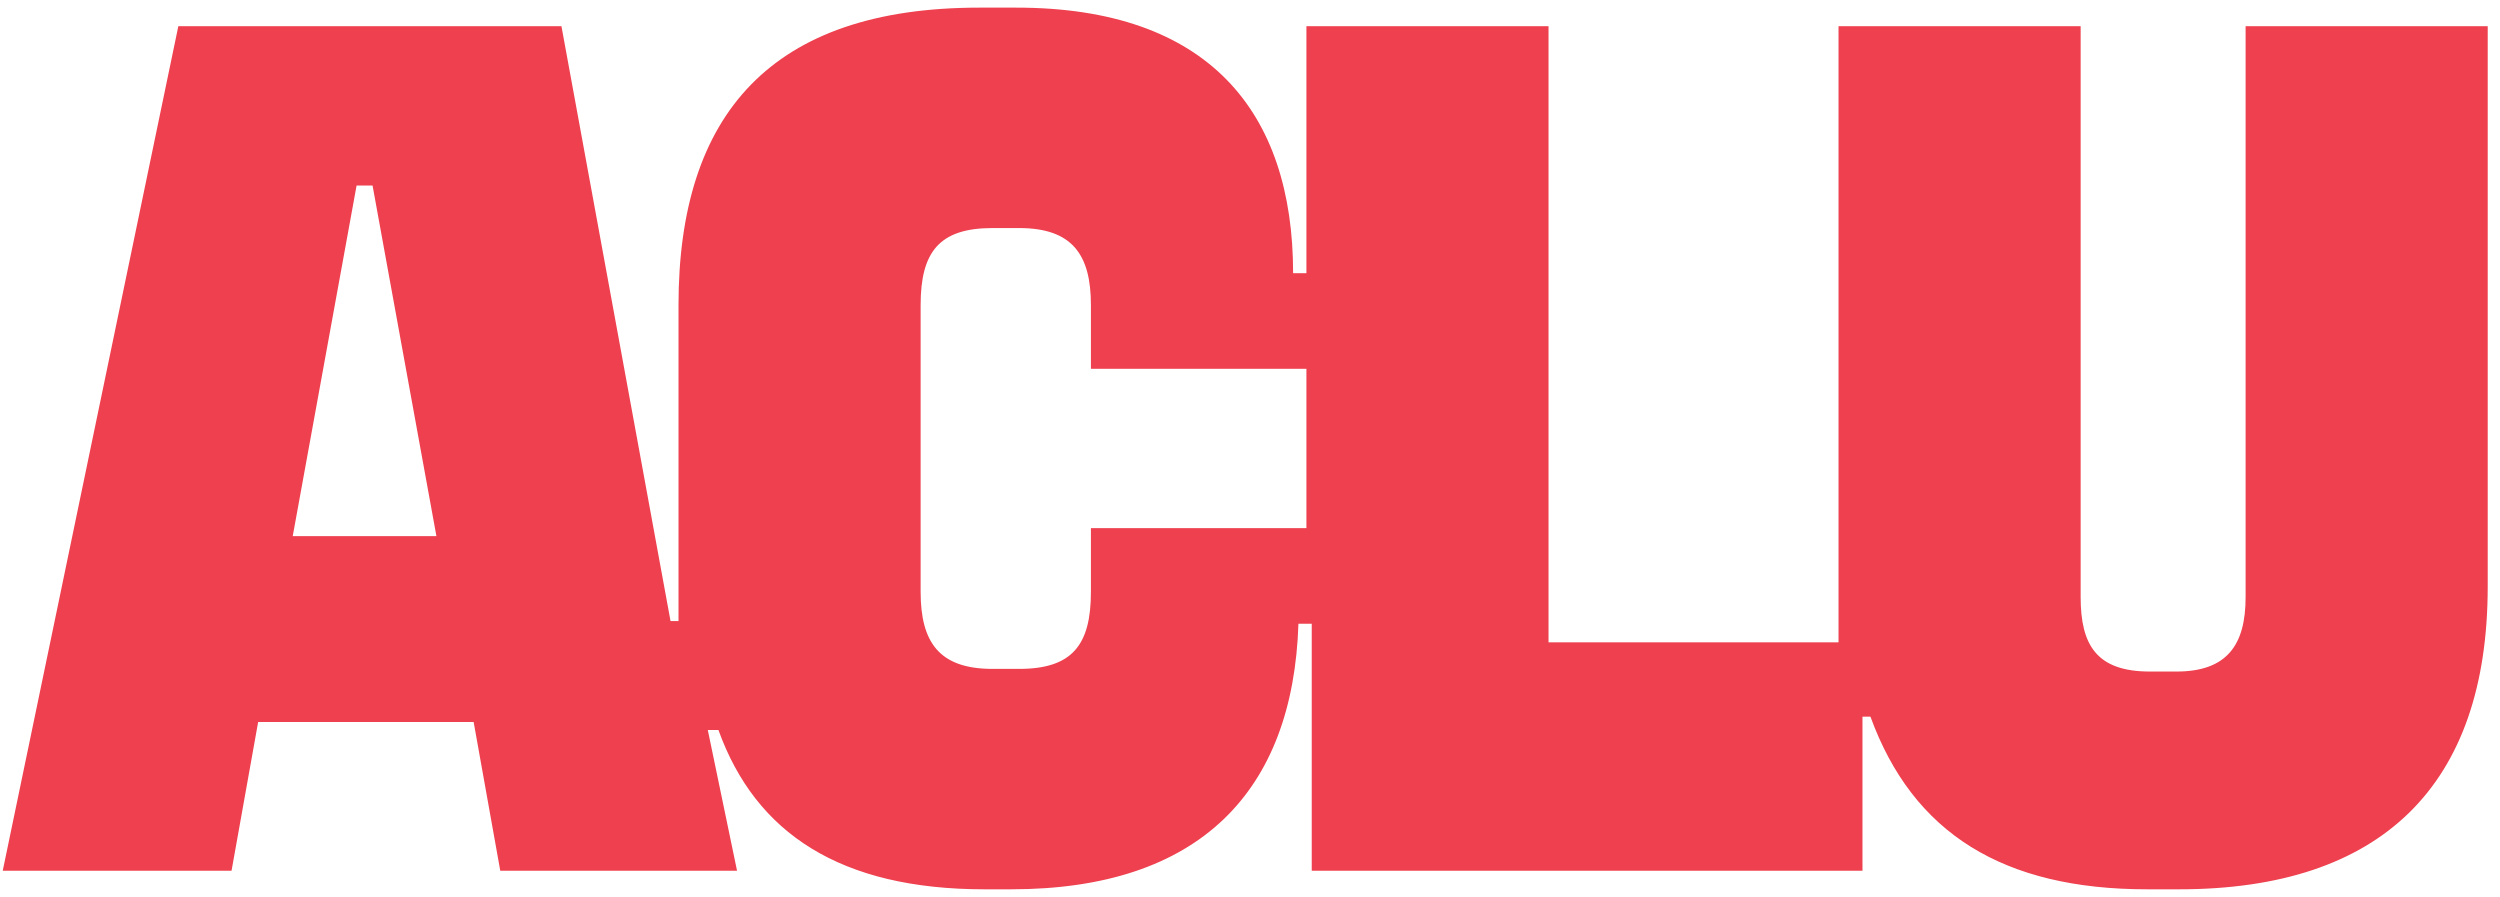
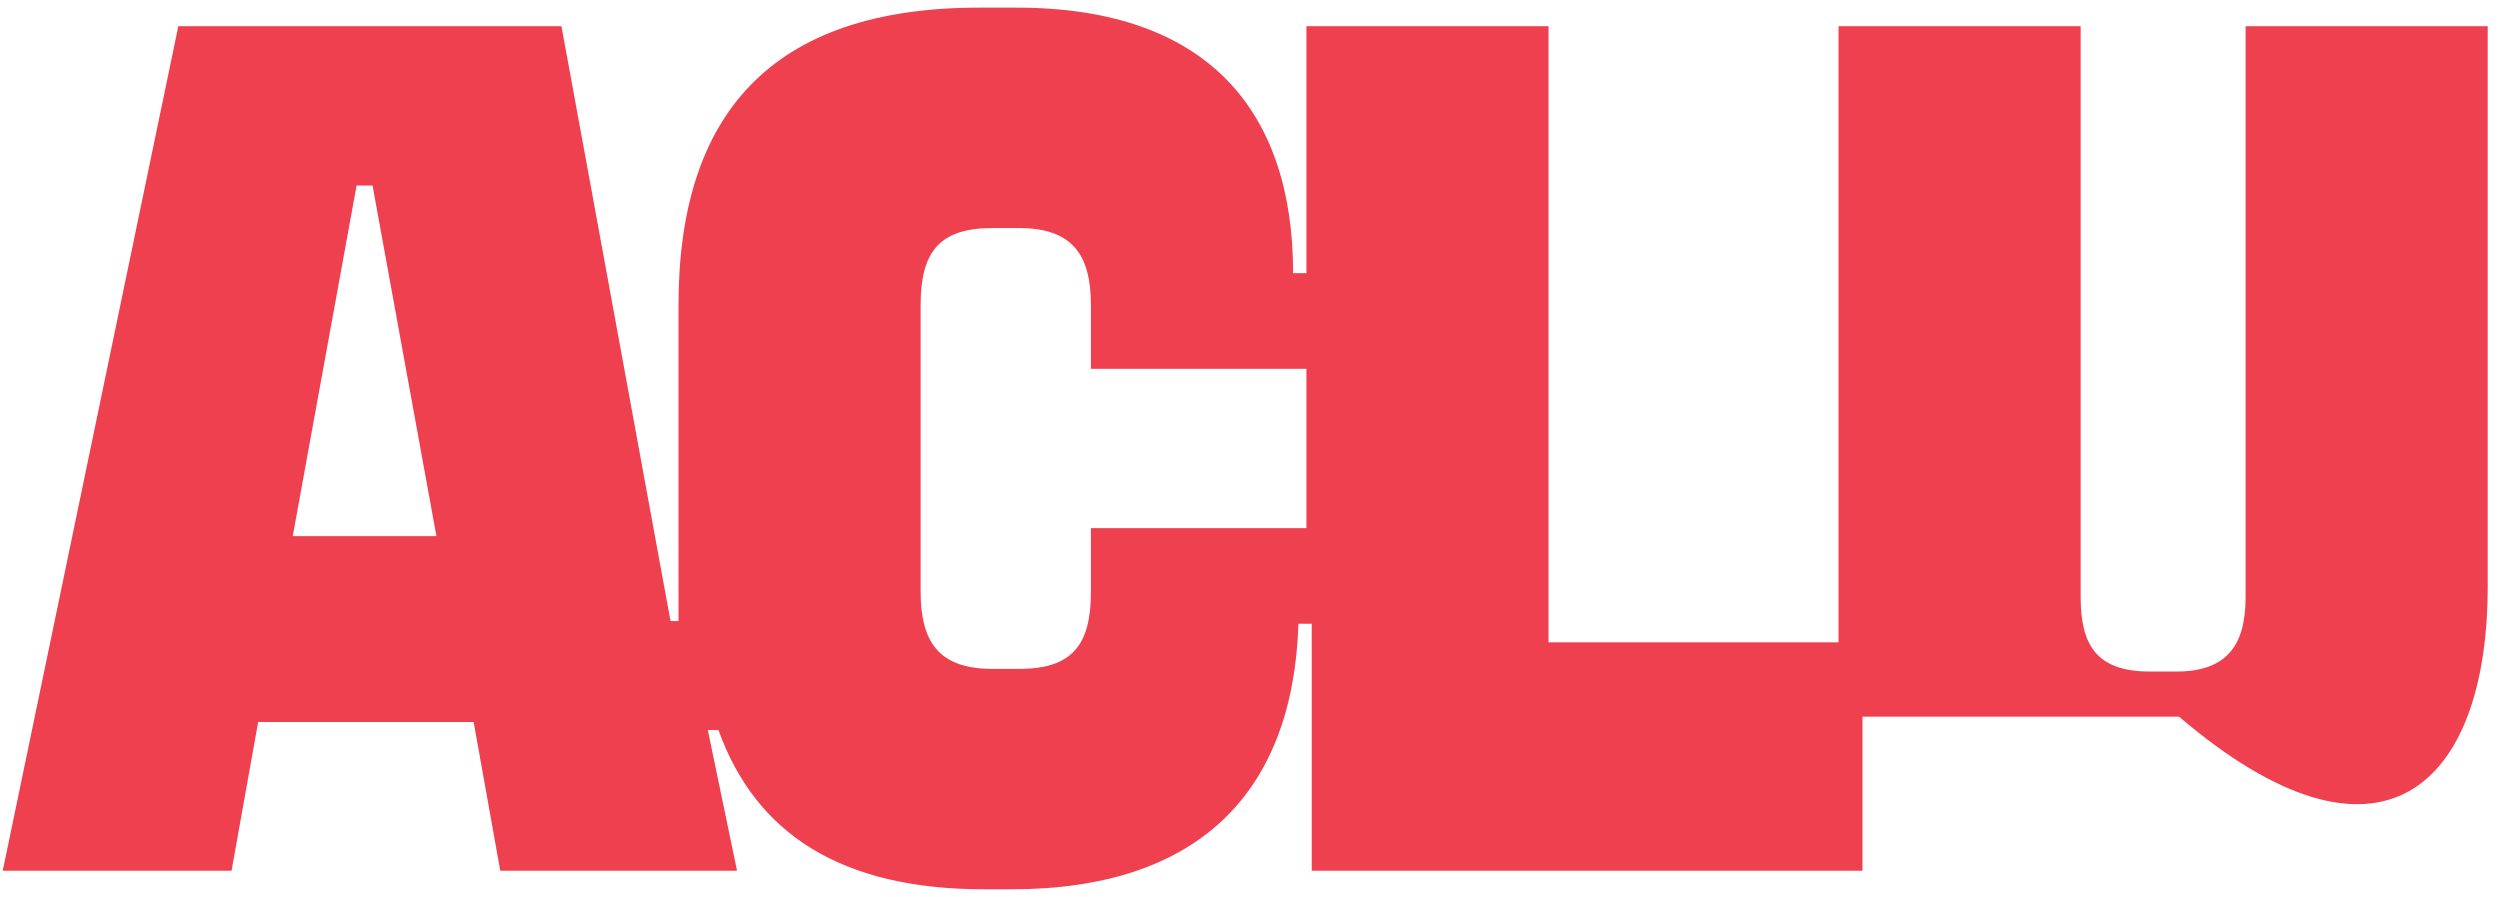
<svg xmlns="http://www.w3.org/2000/svg" data-v-d8f3a1aa="" width="131" height="47" viewBox="0 0 131 47" fill="none">
-   <path data-v-d8f3a1aa="" fill="#EE404E" d="M57.021 27.275V30.614C57.021 33.398 56.045 34.65 53.257 34.65H51.862C49.074 34.65 48.098 33.258 48.098 30.614V15.585C48.098 12.802 49.074 11.55 51.862 11.55H53.257C56.045 11.55 57.021 12.942 57.021 15.585V18.925H68.313V27.275H57.021ZM15.196 27.692L18.542 9.323H19.379L22.725 27.692H15.196ZM-1.32956e-07 45.226H11.99L13.384 37.433H24.676L26.071 45.226H38.478L36.945 37.851H37.503C39.454 43.278 43.916 46.2 51.444 46.2H52.838C62.737 46.2 67.616 41.051 67.895 32.284H68.592V45.226H97.451V37.155H97.869C100.1 43.278 104.84 46.2 112.368 46.2H114.041C124.637 46.2 130.213 40.773 130.213 30.336V0.974H117.527V30.893C117.527 33.398 116.551 34.789 113.902 34.789H112.508C109.719 34.789 108.883 33.398 108.883 30.893V0.974H96.196V33.258H81V0.974H68.313V13.916H67.616C67.616 5.427 63.155 1.3271e-07 53.117 1.3271e-07H51.165C40.291 1.3271e-07 35.411 5.566 35.411 15.585V30.475C35.411 31.032 35.411 31.589 35.411 32.145H34.993L29.277 0.974H9.201L-1.32956e-07 45.226Z" transform="translate(0.143 0.4)" />
+   <path data-v-d8f3a1aa="" fill="#EE404E" d="M57.021 27.275V30.614C57.021 33.398 56.045 34.65 53.257 34.65H51.862C49.074 34.65 48.098 33.258 48.098 30.614V15.585C48.098 12.802 49.074 11.55 51.862 11.55H53.257C56.045 11.55 57.021 12.942 57.021 15.585V18.925H68.313V27.275H57.021ZM15.196 27.692L18.542 9.323H19.379L22.725 27.692H15.196ZM-1.32956e-07 45.226H11.99L13.384 37.433H24.676L26.071 45.226H38.478L36.945 37.851H37.503C39.454 43.278 43.916 46.2 51.444 46.2H52.838C62.737 46.2 67.616 41.051 67.895 32.284H68.592V45.226H97.451V37.155H97.869H114.041C124.637 46.2 130.213 40.773 130.213 30.336V0.974H117.527V30.893C117.527 33.398 116.551 34.789 113.902 34.789H112.508C109.719 34.789 108.883 33.398 108.883 30.893V0.974H96.196V33.258H81V0.974H68.313V13.916H67.616C67.616 5.427 63.155 1.3271e-07 53.117 1.3271e-07H51.165C40.291 1.3271e-07 35.411 5.566 35.411 15.585V30.475C35.411 31.032 35.411 31.589 35.411 32.145H34.993L29.277 0.974H9.201L-1.32956e-07 45.226Z" transform="translate(0.143 0.4)" />
</svg>